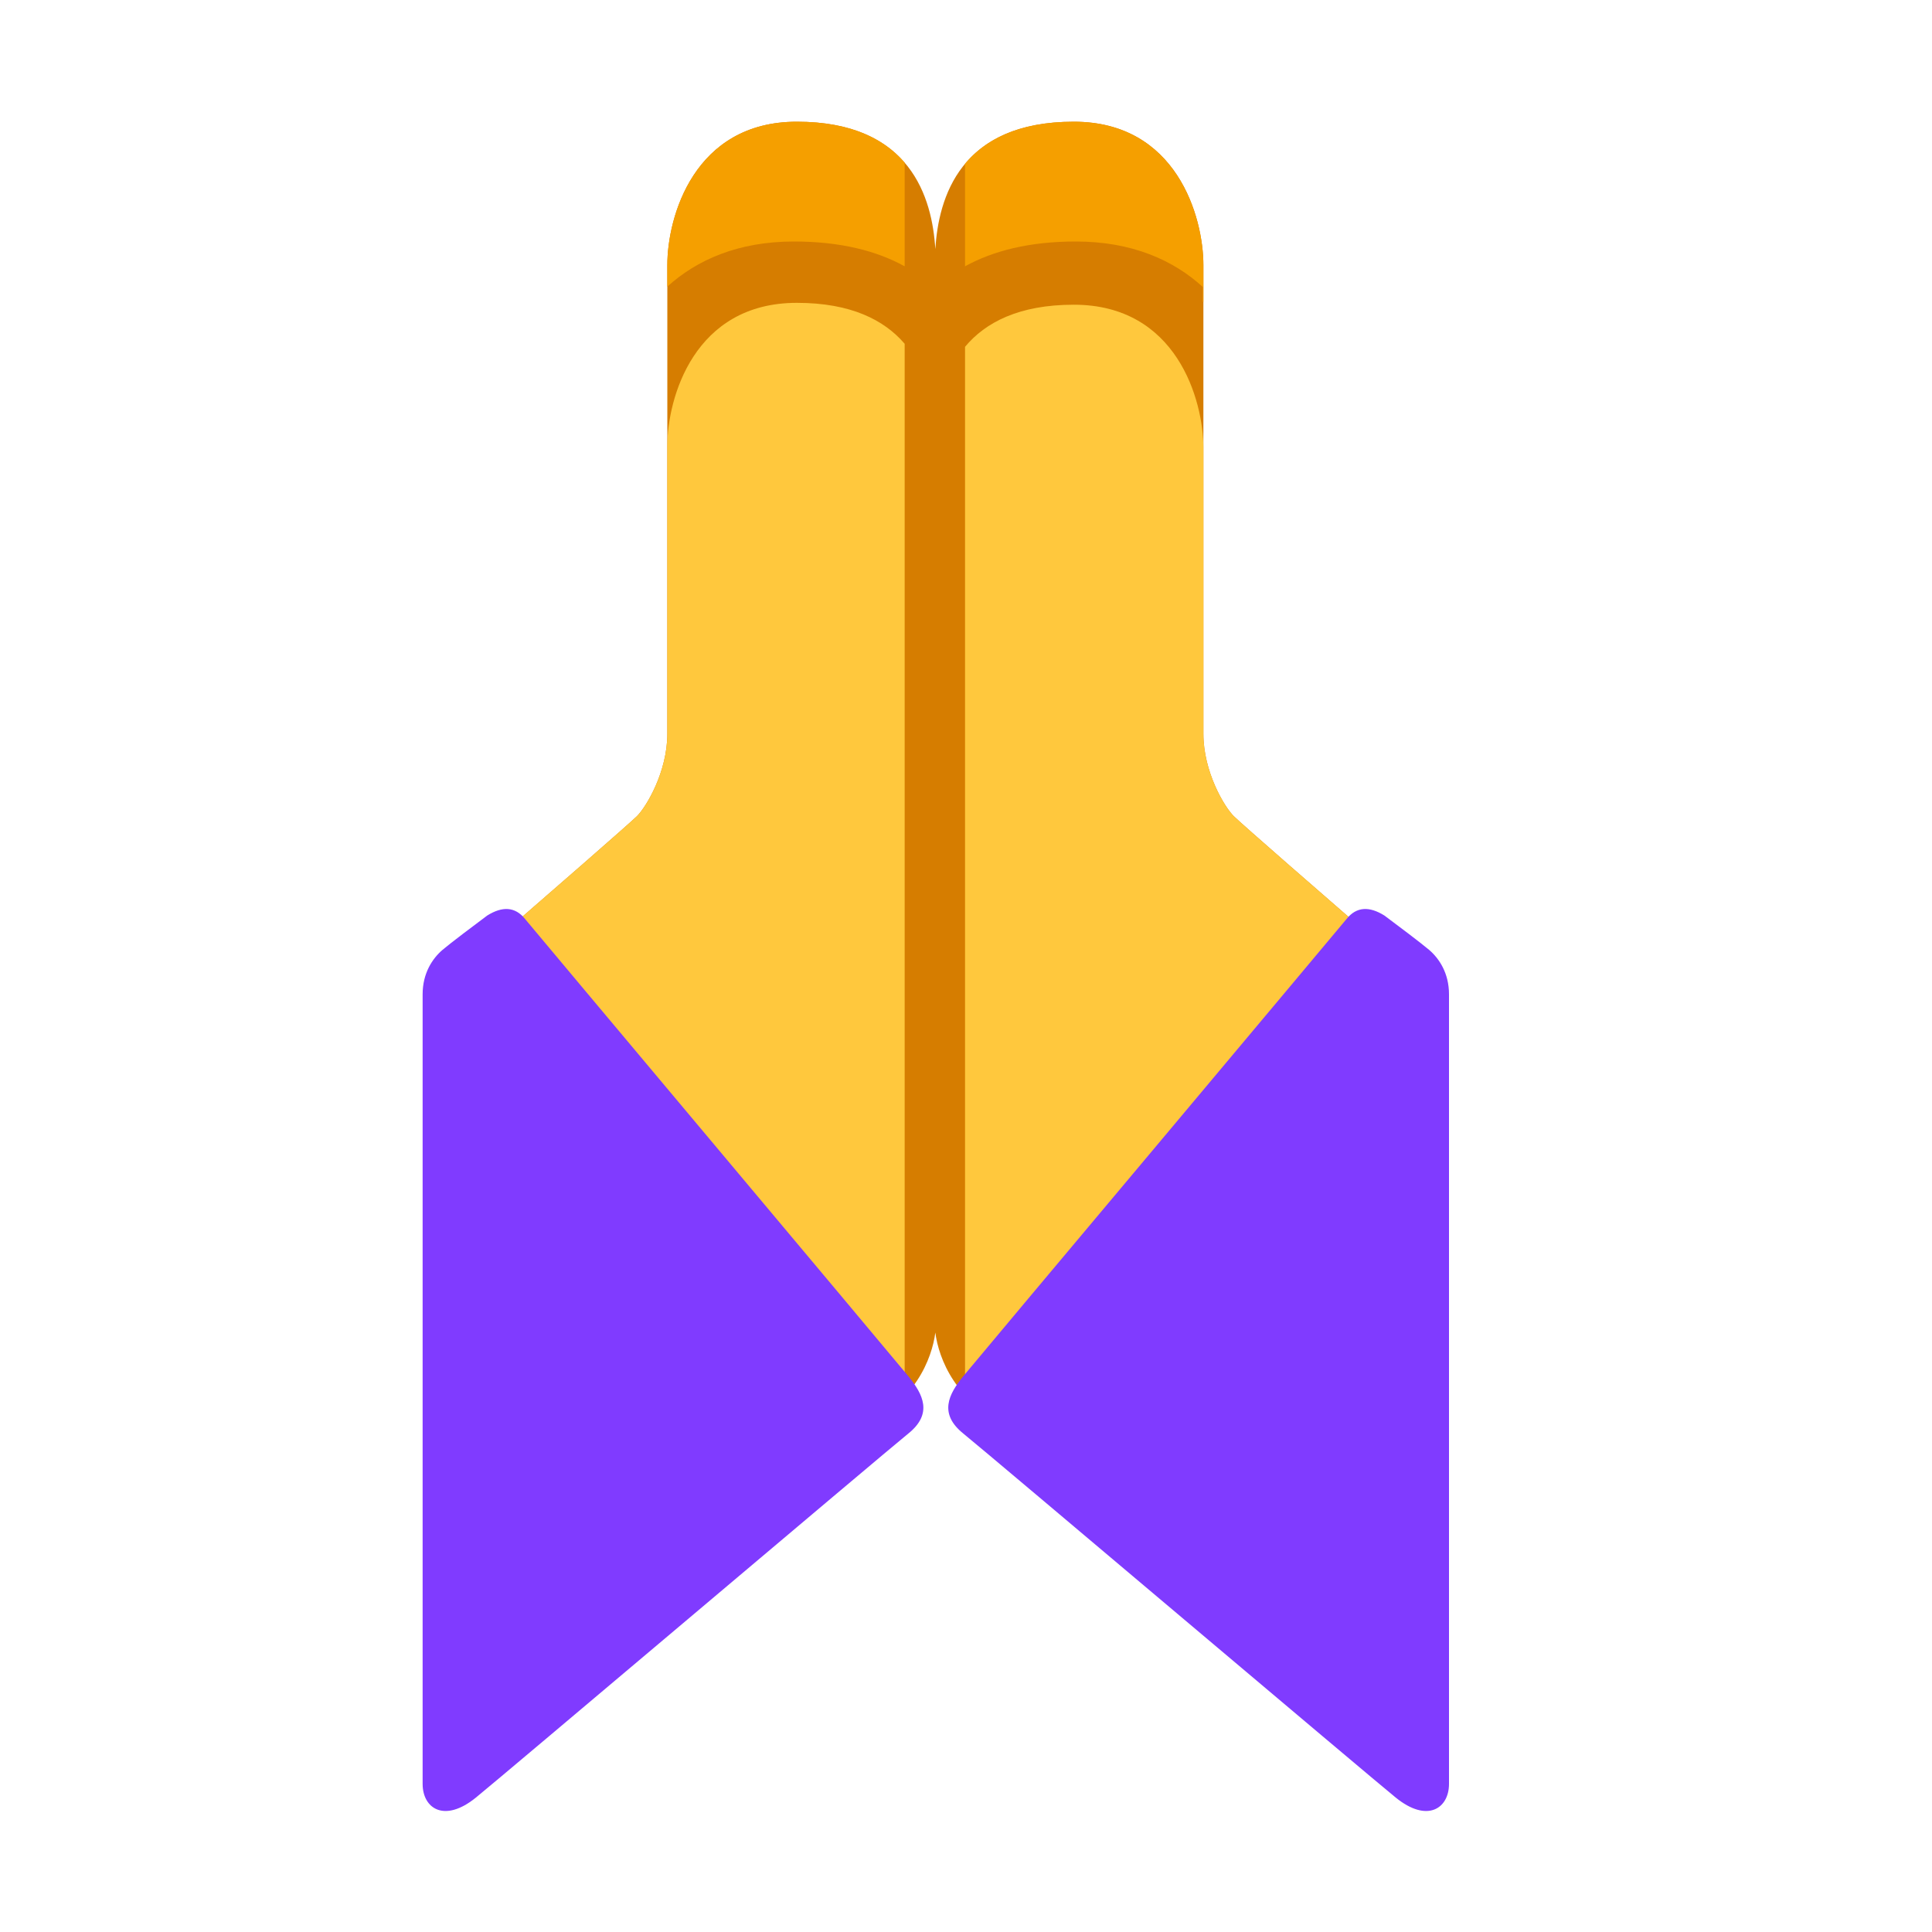
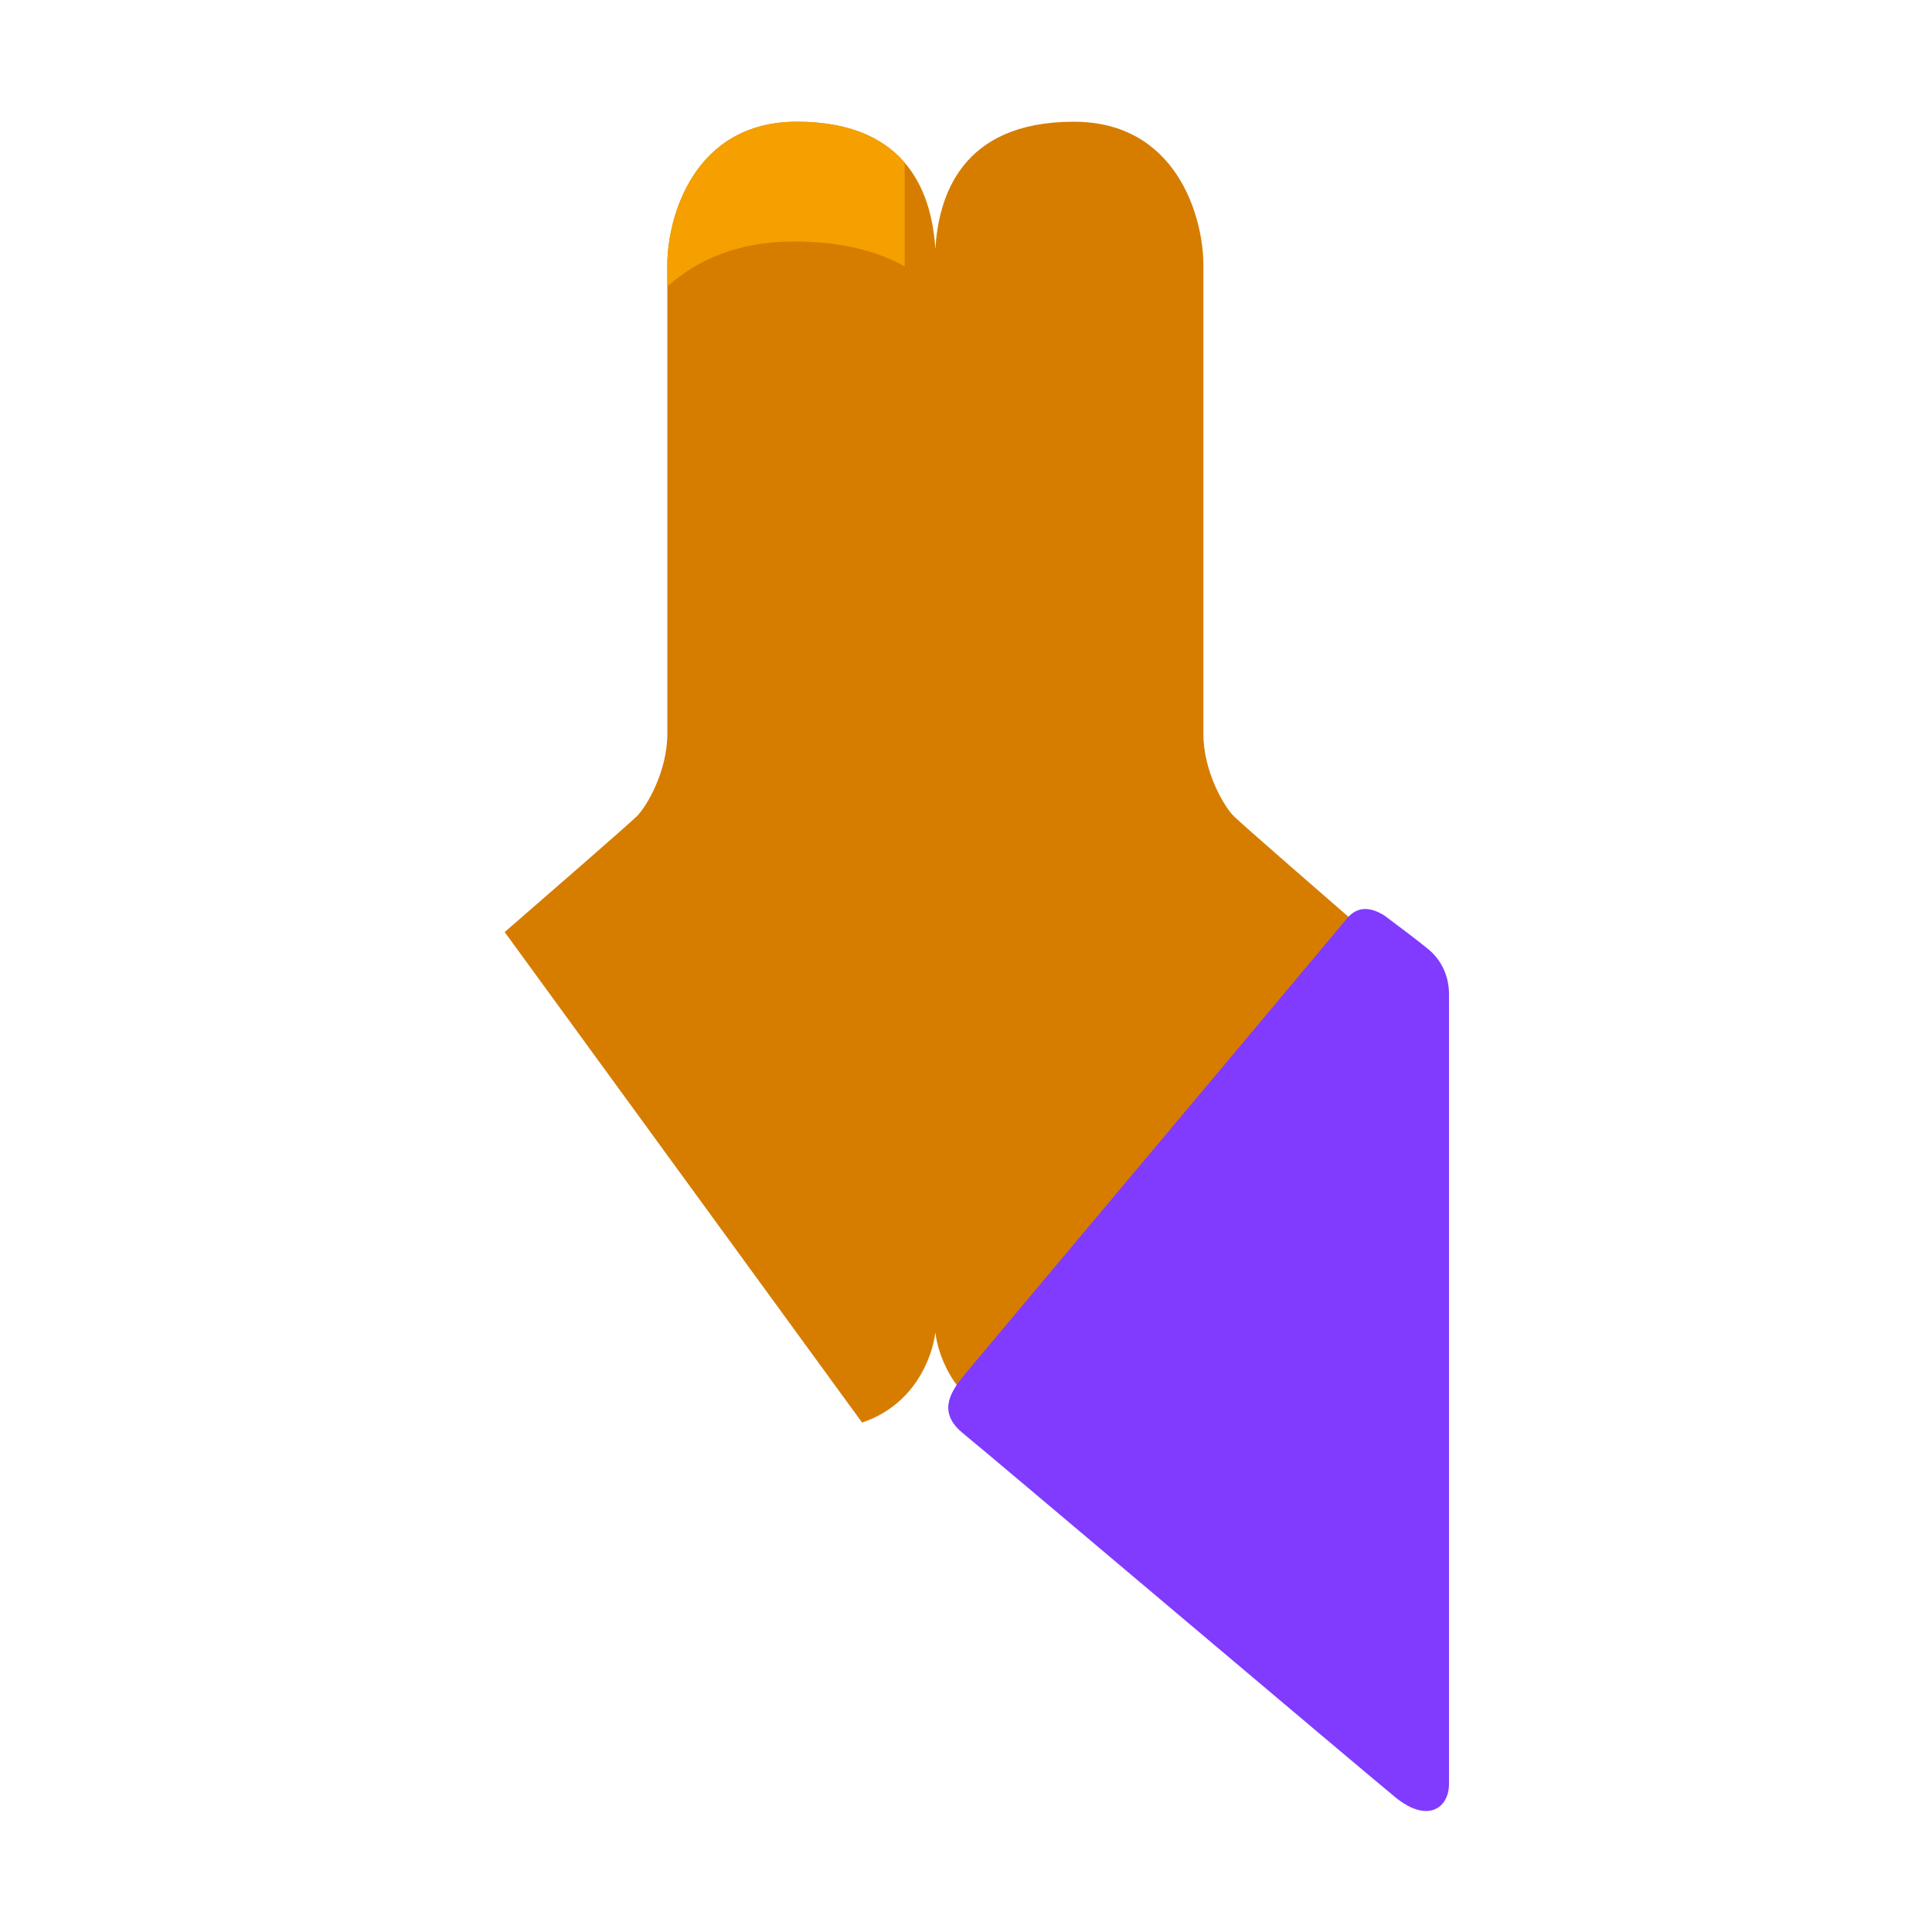
<svg xmlns="http://www.w3.org/2000/svg" width="32" height="32" viewBox="0 0 32 32" fill="none">
  <path d="M8.359 15.438C9.038 14.849 10.426 13.641 10.552 13.516C10.708 13.359 11.053 12.781 11.053 12.156V4.391C11.053 3.594 11.494 2.016 13.198 2.016C15.086 2.016 15.44 3.281 15.492 4.126C15.544 3.281 15.898 2.016 17.786 2.016C19.49 2.016 19.932 3.594 19.932 4.391V12.156C19.932 12.781 20.276 13.359 20.433 13.516C20.558 13.641 21.946 14.849 22.625 15.438L16.706 23.562C15.841 23.271 15.545 22.495 15.492 22.071C15.439 22.495 15.143 23.271 14.279 23.562L8.359 15.438Z" fill="#D67D00" />
  <path d="M11.053 4.747C11.537 4.309 12.22 4 13.15 4C13.919 4 14.521 4.155 14.984 4.411V2.694C14.648 2.302 14.097 2.016 13.198 2.016C11.494 2.016 11.053 3.594 11.053 4.391V4.747Z" fill="#F59F00" />
-   <path d="M15.984 2.712V4.411C16.448 4.155 17.049 4 17.819 4C18.752 4 19.438 4.311 19.922 4.753V5H19.932V4.391C19.932 3.594 19.49 2.016 17.786 2.016C16.873 2.016 16.319 2.311 15.984 2.712Z" fill="#F59F00" />
-   <path d="M15.984 23.105C16.163 23.294 16.398 23.459 16.706 23.562L22.625 15.438C21.946 14.849 20.558 13.641 20.433 13.516C20.276 13.359 19.932 12.781 19.932 12.156V7.422C19.932 6.625 19.49 5.047 17.786 5.047C16.873 5.047 16.319 5.343 15.984 5.744V23.105Z" fill="#FFC83D" />
-   <path d="M14.984 5.694V23.122C14.808 23.303 14.577 23.462 14.279 23.562L8.359 15.438C9.038 14.849 10.426 13.641 10.552 13.516C10.708 13.359 11.053 12.781 11.053 12.156V7.391C11.053 6.594 11.494 5.016 13.198 5.016C14.097 5.016 14.648 5.302 14.984 5.694Z" fill="#FFC83D" />
-   <path d="M15.492 22.071C15.492 22.071 15.492 22.071 15.492 22.071Z" fill="#FFC83D" />
-   <path d="M7 16.469V29.547C7 29.953 7.359 30.199 7.883 29.773C8.097 29.6 9.729 28.222 11.384 26.826C13.1 25.378 14.84 23.909 15.047 23.742C15.453 23.414 15.289 23.094 15.047 22.797C14.923 22.645 13.317 20.731 11.751 18.864C10.245 17.069 8.776 15.318 8.695 15.219C8.531 15.016 8.32 15.008 8.07 15.164C7.878 15.307 7.459 15.622 7.328 15.734C7.164 15.875 7 16.117 7 16.469Z" fill="#803BFF" />
  <path d="M24 16.469V29.547C24 29.953 23.641 30.199 23.117 29.773C22.903 29.6 21.271 28.222 19.616 26.826C17.9 25.378 16.16 23.909 15.953 23.742C15.547 23.414 15.711 23.094 15.953 22.797C16.077 22.645 17.683 20.731 19.25 18.864C20.755 17.069 22.224 15.318 22.305 15.219C22.469 15.016 22.68 15.008 22.93 15.164C23.122 15.307 23.541 15.622 23.672 15.734C23.836 15.875 24 16.117 24 16.469Z" fill="#803BFF" />
</svg>